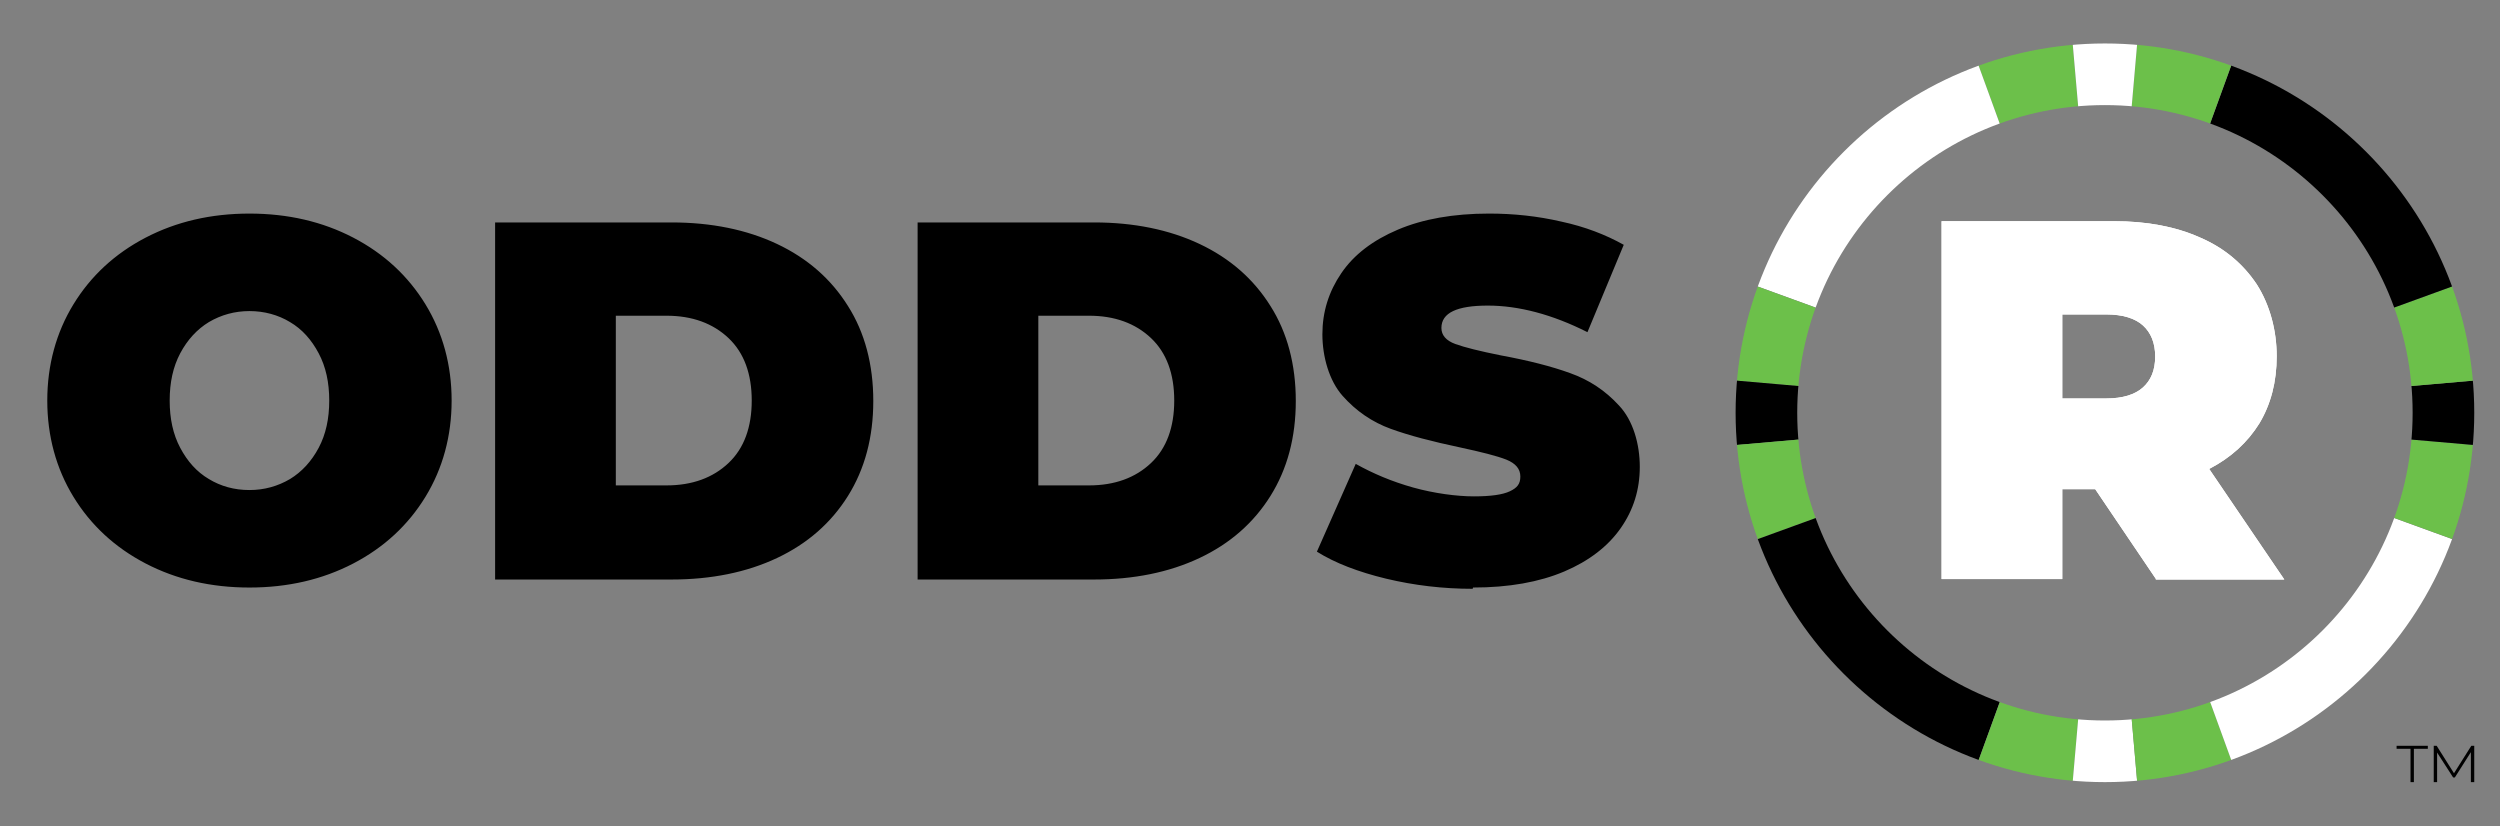
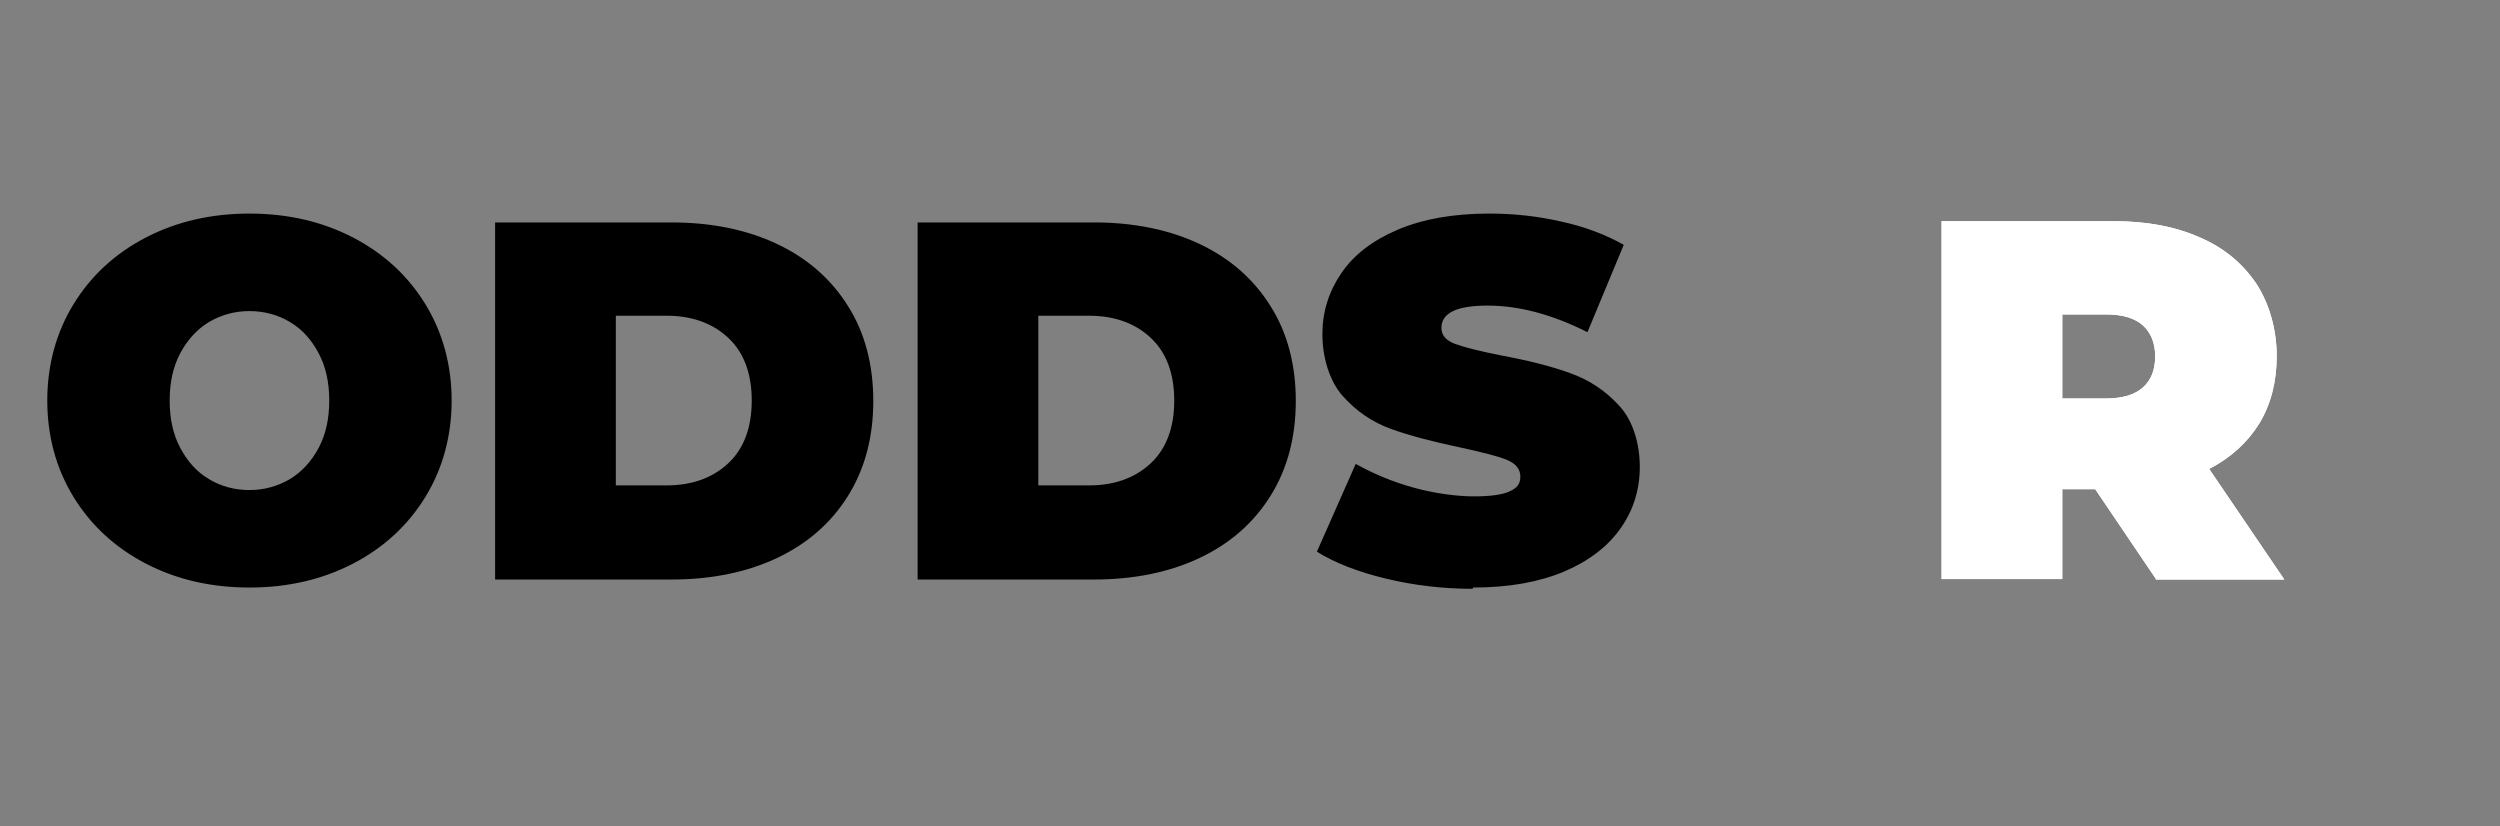
<svg xmlns="http://www.w3.org/2000/svg" id="Layer_1" data-name="Layer 1" version="1.1" viewBox="0 0 592.3 195.7">
  <rect x="0" y="0" width="592.3" height="195.7" fill="#808080" stroke="none" />
  <defs>
    <style>
      .cls-1 {
        fill: #6cc04a;
      }

      .cls-1, .cls-2, .cls-3, .cls-4 {
        stroke-width: 0px;
      }

      .cls-5 {
        clip-path: url(#clippath);
      }

      .cls-2 {
        fill: none;
      }

      .cls-3 {
        fill: #000;
      }

      .cls-4 {
        fill: #fff;
      }
    </style>
    <clipPath id="clippath">
-       <path class="cls-2" d="M425.8,97.8c0-40.3,32.6-72.9,72.9-72.9s72.9,32.6,72.9,72.9-32.6,72.9-72.9,72.9-72.9-32.6-72.9-72.9M498.7,10.3c-48.3,0-87.5,39.2-87.5,87.5s39.2,87.5,87.5,87.5,87.5-39.2,87.5-87.5-39.2-87.5-87.5-87.5Z" />
-     </clipPath>
+       </clipPath>
  </defs>
  <g class="cls-5">
    <path class="cls-1" d="M498.7,97.8l-32.2-88.5c8.1-3,15.4-4.6,24-5.3l8.2,93.9Z" />
    <path class="cls-4" d="M498.7,97.8l-88.5-32.2c9.9-27.1,29.2-46.4,56.3-56.3l32.2,88.5Z" />
    <path class="cls-1" d="M498.7,97.8l-93.9-8.2c.8-8.6,2.4-15.9,5.3-24l88.5,32.2Z" />
    <path class="cls-3" d="M498.7,97.8l-93.9,8.2c-.5-5.8-.5-10.7,0-16.4l93.9,8.2Z" />
    <path class="cls-1" d="M498.7,97.8l-88.5,32.2c-3-8.1-4.6-15.4-5.3-24l93.9-8.2Z" />
    <path class="cls-3" d="M498.7,97.8l-32.2,88.5c-27.1-9.9-46.4-29.2-56.3-56.3l88.5-32.2Z" />
    <path class="cls-1" d="M498.7,97.8l-8.2,93.9c-8.6-.8-15.9-2.4-24-5.3l32.2-88.5Z" />
-     <path class="cls-4" d="M498.7,97.8l8.2,93.9c-5.8.5-10.7.5-16.4,0l8.2-93.9Z" />
    <path class="cls-1" d="M498.7,97.8l32.2,88.5c-8.1,3-15.4,4.6-24,5.3l-8.2-93.9Z" />
    <path class="cls-4" d="M498.7,97.8l88.5,32.2c-9.9,27.1-29.2,46.4-56.3,56.3l-32.2-88.5Z" />
    <path class="cls-1" d="M498.7,97.8l93.9,8.2c-.8,8.6-2.4,15.9-5.3,24l-88.5-32.2Z" />
    <path class="cls-3" d="M498.7,97.8l93.9-8.2c.5,5.8.5,10.7,0,16.4l-93.9-8.2Z" />
    <path class="cls-1" d="M498.7,97.8l88.5-32.2c3,8.1,4.6,15.4,5.3,24l-93.9,8.2Z" />
-     <path class="cls-3" d="M498.7,97.8l32.2-88.5c27.1,9.9,46.4,29.2,56.3,56.3l-88.5,32.2Z" />
-     <path class="cls-1" d="M498.7,97.8l8.2-93.9c8.6.8,15.9,2.4,24,5.3l-32.2,88.5Z" />
-     <path class="cls-4" d="M498.7,97.8l-8.2-93.9c5.8-.5,10.7-.5,16.4,0l-8.2,93.9Z" />
+     <path class="cls-4" d="M498.7,97.8l-8.2-93.9c5.8-.5,10.7-.5,16.4,0l-8.2,93.9" />
  </g>
  <g>
    <path class="cls-4" d="M510.6,84.5c0,3.2-1,5.6-2.9,7.3-1.9,1.7-4.8,2.6-8.7,2.6h-10.4v-19.9h10.4c3.9,0,6.8.9,8.7,2.6,1.9,1.7,2.9,4.2,2.9,7.3M510.7,137.3h30.5l-17.8-26.2c5.2-2.7,9.1-6.3,11.9-10.8,2.7-4.5,4.1-9.8,4.1-15.9s-1.6-12.1-4.7-17c-3.2-4.8-7.6-8.6-13.4-11.1-5.8-2.6-12.6-3.9-20.5-3.9h-40.8v84.8h28.6v-21.3h7.8l14.4,21.3Z" />
    <path class="cls-3" d="M349,139.2c8.5,0,15.7-1.3,21.6-3.8,5.9-2.5,10.4-6,13.4-10.3,3-4.3,4.5-9.1,4.5-14.5s-1.6-11-4.9-14.5c-3.3-3.6-7.1-6.1-11.6-7.7-4.4-1.6-9.9-3-16.4-4.2-5-1-8.6-1.9-10.8-2.7-2.2-.8-3.3-2.1-3.3-3.8,0-3.6,3.7-5.3,11-5.3s15.3,2.1,23.6,6.3l8.6-20.7c-4.3-2.4-9.2-4.3-14.8-5.5-5.6-1.3-11.3-1.9-17.1-1.9-8.5,0-15.7,1.3-21.6,3.8-5.9,2.5-10.4,5.9-13.4,10.3-3,4.4-4.5,9.2-4.5,14.5s1.6,11,4.8,14.6c3.2,3.6,7,6.2,11.4,7.8,4.4,1.6,9.8,3,16.4,4.4,5.1,1.1,8.7,2,11,2.9,2.2.9,3.3,2.2,3.3,4s-.8,2.7-2.5,3.5c-1.7.8-4.5,1.2-8.5,1.2s-9.4-.7-14.4-2.1c-5-1.4-9.5-3.3-13.6-5.6l-9.2,20.8c4.3,2.7,9.8,4.8,16.4,6.4,6.7,1.6,13.5,2.4,20.5,2.4M246,115v-40.2h12c6.1,0,11,1.8,14.7,5.3,3.7,3.5,5.5,8.5,5.5,14.8s-1.8,11.3-5.5,14.8c-3.7,3.5-8.6,5.3-14.7,5.3h-12ZM217.4,137.3h41.8c9.4,0,17.8-1.7,25-5.1,7.2-3.4,12.8-8.3,16.8-14.7,4-6.4,6-13.9,6-22.5s-2-16.2-6-22.5c-4-6.4-9.6-11.3-16.8-14.7-7.2-3.4-15.6-5.1-25-5.1h-41.8v84.8ZM145.9,115v-40.2h12c6.1,0,11,1.8,14.7,5.3,3.7,3.5,5.5,8.5,5.5,14.8s-1.8,11.3-5.5,14.8c-3.7,3.5-8.6,5.3-14.7,5.3h-12ZM117.3,137.3h41.8c9.4,0,17.8-1.7,25-5.1,7.2-3.4,12.8-8.3,16.8-14.7,4-6.4,6-13.9,6-22.5s-2-16.2-6-22.5c-4-6.4-9.6-11.3-16.8-14.7-7.2-3.4-15.6-5.1-25-5.1h-41.8v84.8ZM59.1,116.1c-3.6,0-6.8-.9-9.6-2.6-2.9-1.7-5.1-4.2-6.8-7.4-1.7-3.2-2.5-6.9-2.5-11.2s.8-8,2.5-11.2c1.7-3.2,4-5.7,6.8-7.4,2.9-1.7,6.1-2.6,9.6-2.6s6.8.9,9.6,2.6c2.9,1.7,5.1,4.2,6.8,7.4,1.7,3.2,2.5,6.9,2.5,11.2s-.8,8-2.5,11.2c-1.7,3.2-4,5.7-6.8,7.4-2.9,1.7-6.1,2.6-9.6,2.6M59.1,139.2c9.1,0,17.3-1.9,24.6-5.7,7.3-3.8,13-9.1,17.1-15.8,4.1-6.7,6.2-14.4,6.2-22.8s-2.1-16.1-6.2-22.8c-4.1-6.7-9.8-12-17.1-15.8-7.3-3.8-15.5-5.7-24.6-5.7s-17.3,1.9-24.6,5.7c-7.3,3.8-13,9.1-17.1,15.8-4.1,6.7-6.2,14.4-6.2,22.8s2.1,16.1,6.2,22.8c4.1,6.7,9.8,12,17.1,15.8,7.3,3.8,15.5,5.7,24.6,5.7" />
  </g>
-   <path class="cls-3" d="M567.8,176.7v.7h3.3v7.9h.8v-7.9h3.3v-.7h-7.5ZM585.5,176.7l-4.1,6.5-4.1-6.5h-.7v8.6h.8v-7l3.8,5.9h.4l3.8-6v7.1h.8v-8.6h-.7Z" />
  <path class="cls-4" d="M510.6,84.5c0,3.2-1,5.6-2.9,7.3-1.9,1.7-4.8,2.6-8.7,2.6h-10.4v-19.9h10.4c3.9,0,6.8.9,8.7,2.6,1.9,1.7,2.9,4.2,2.9,7.3M510.7,137.3h30.5l-17.8-26.2c5.2-2.7,9.1-6.3,11.9-10.8,2.7-4.5,4.1-9.8,4.1-15.9s-1.6-12.1-4.7-17c-3.2-4.8-7.6-8.6-13.4-11.1-5.8-2.6-12.6-3.9-20.5-3.9h-40.8v84.8h28.6v-21.3h7.8l14.4,21.3Z" />
</svg>